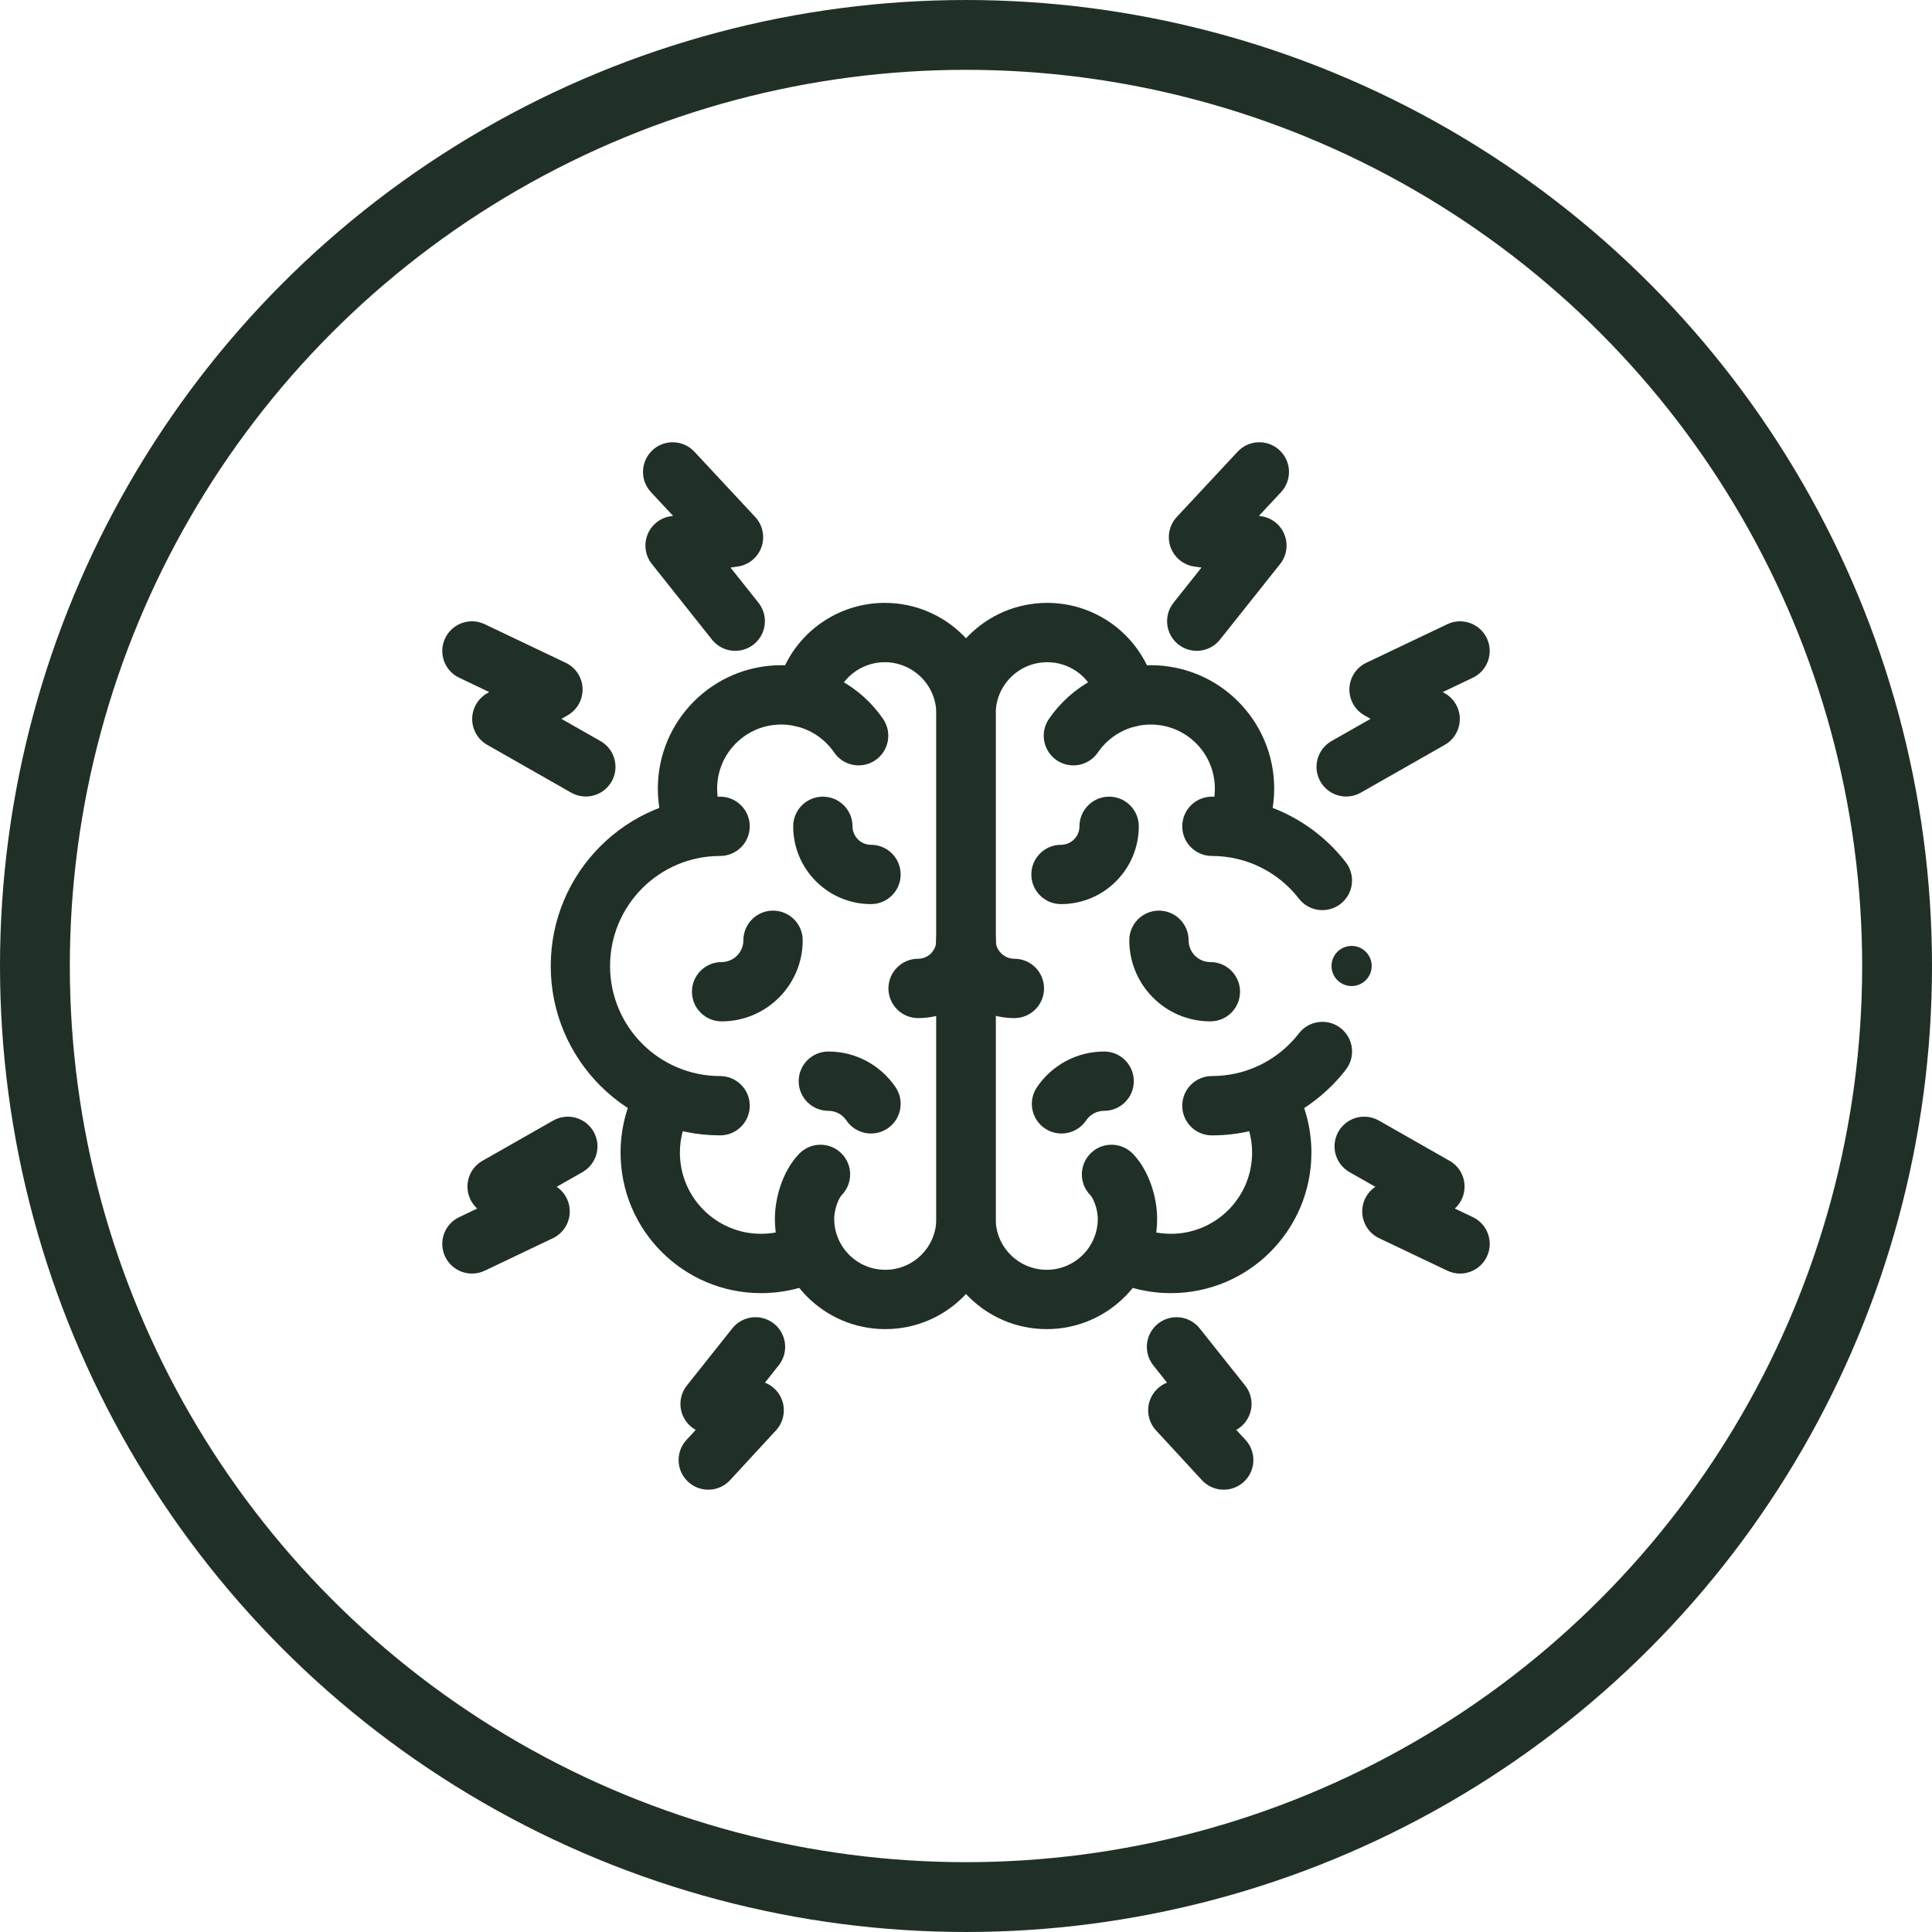
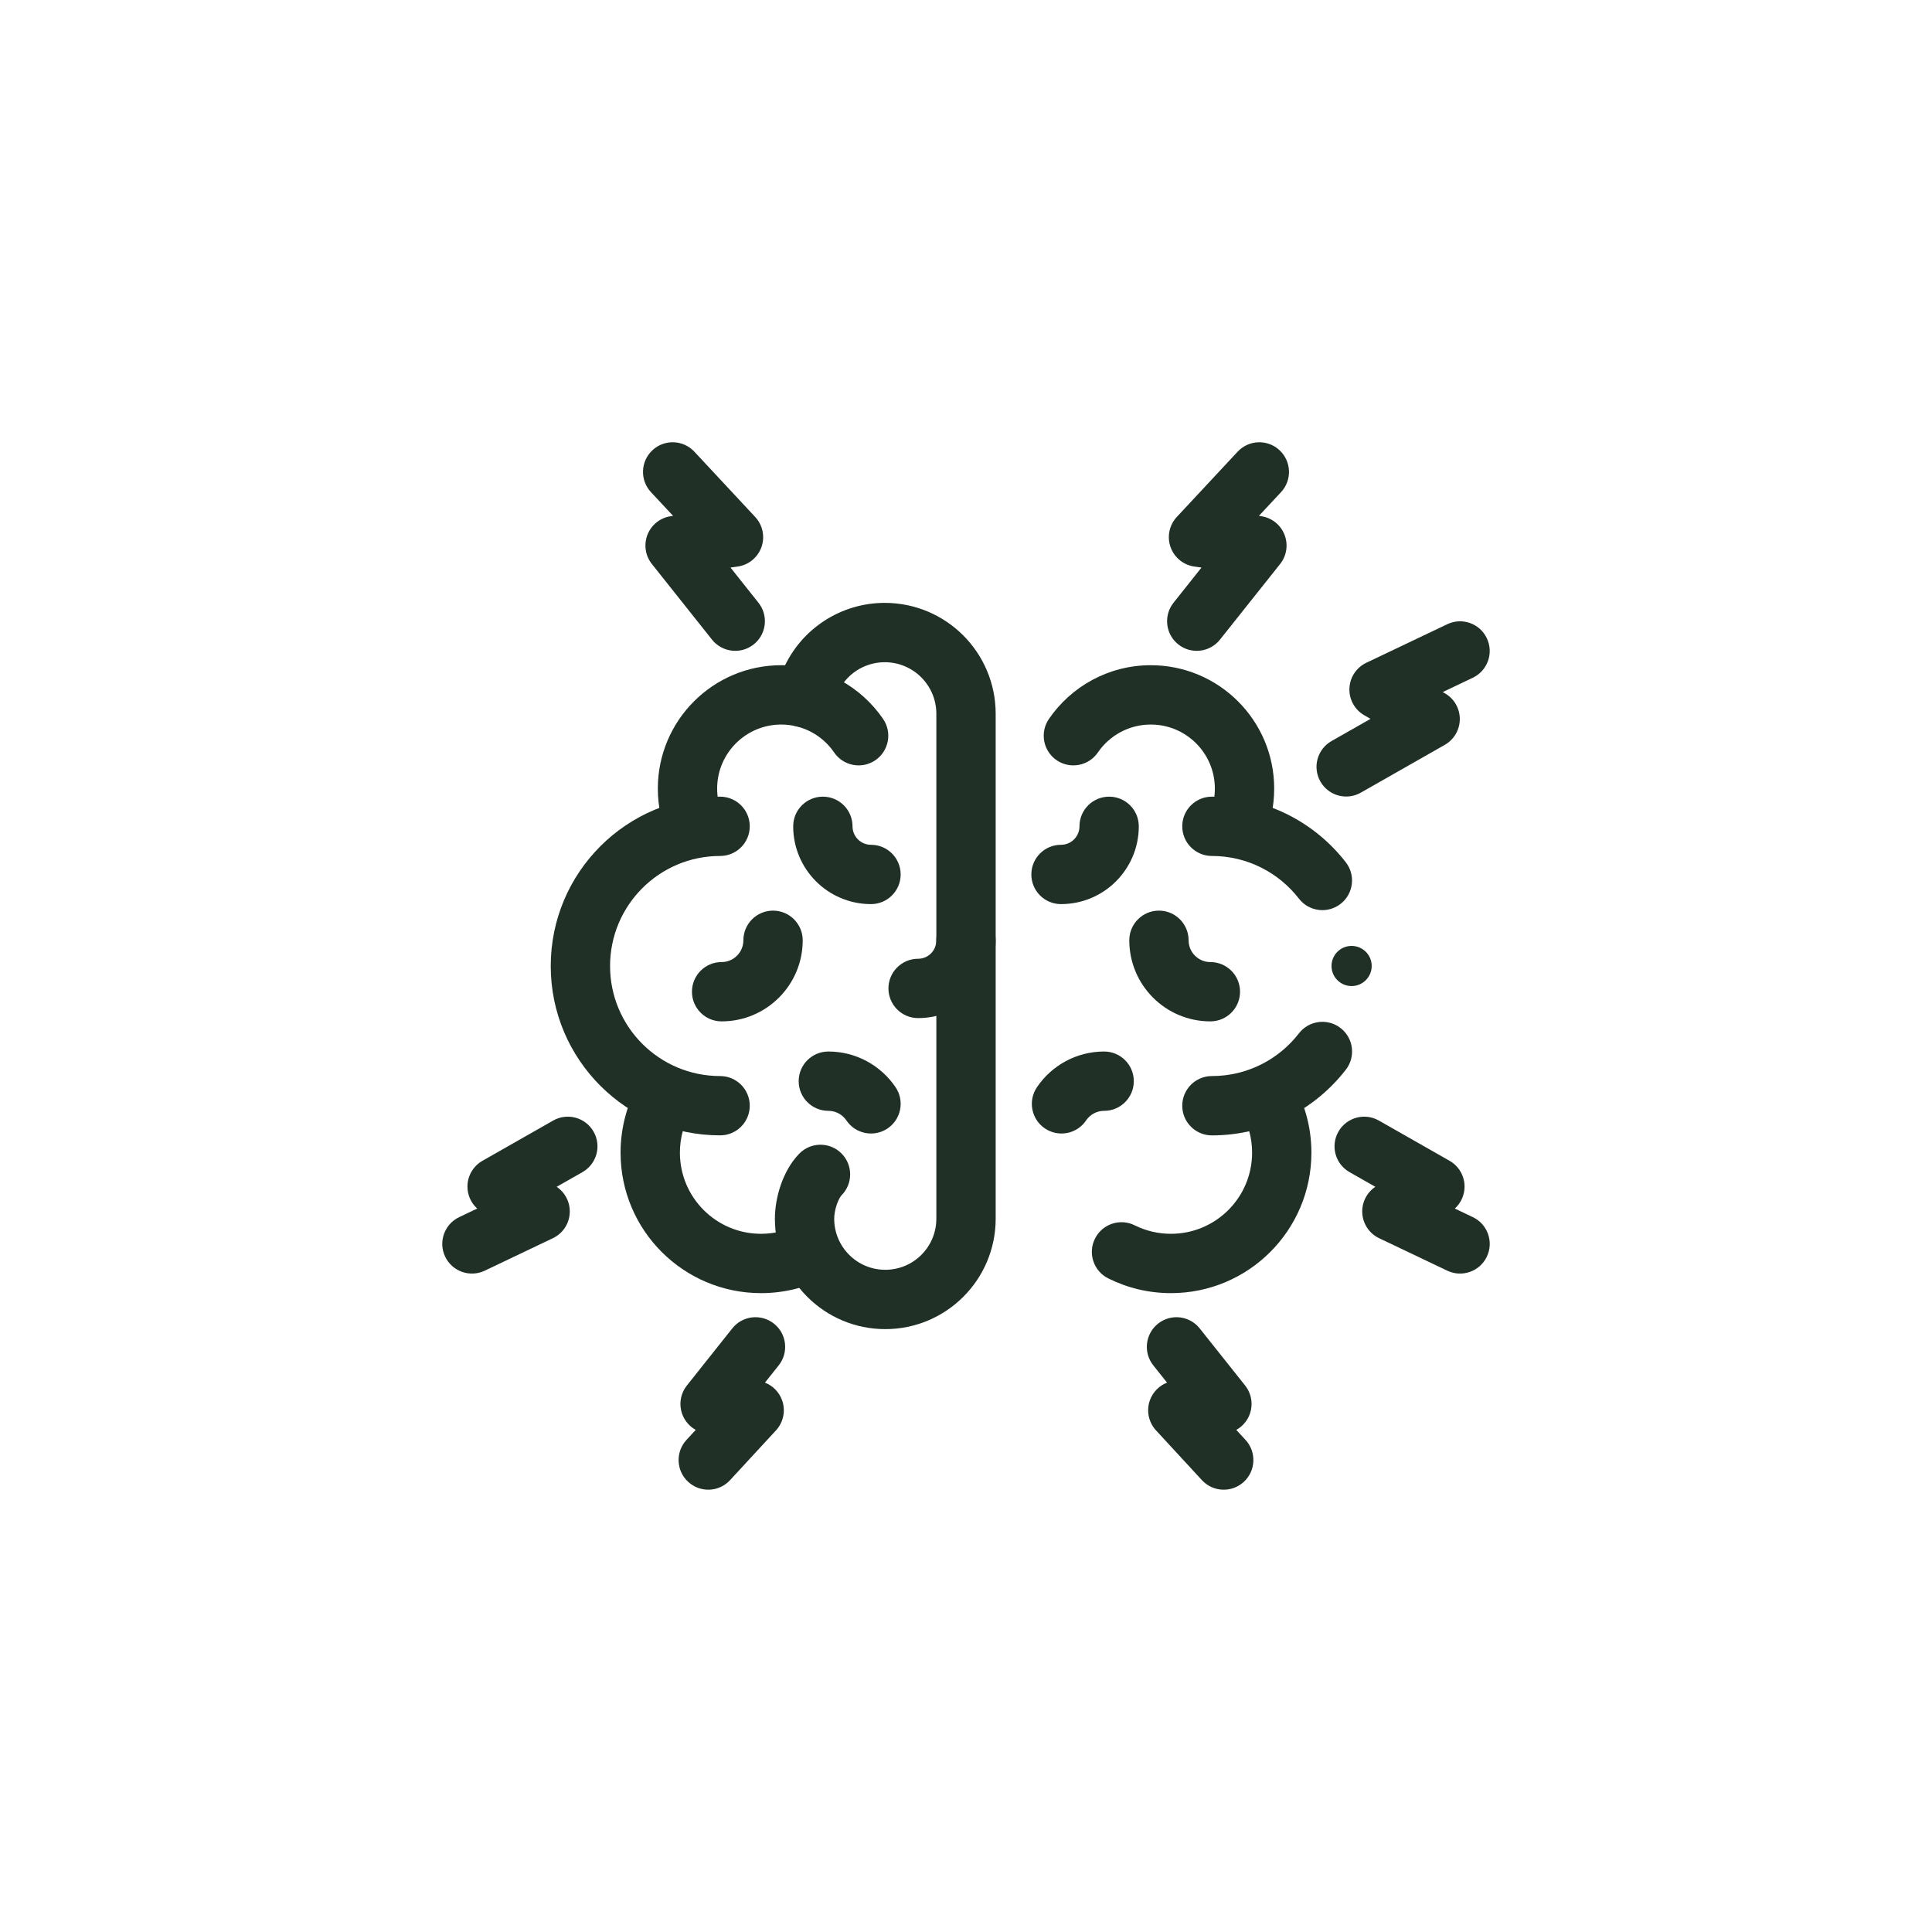
<svg xmlns="http://www.w3.org/2000/svg" fill="none" viewBox="0 0 83 83" height="83" width="83">
-   <circle stroke-width="3" stroke="#213027" r="40" cy="41.5" cx="41.5" />
  <path fill="#213027" d="M33.654 28.737C34.417 27.012 36.125 25.9 38.01 25.9C40.642 25.9 42.775 28.033 42.775 30.665V52.357C42.775 54.976 40.651 57.1 38.032 57.1C35.413 57.1 33.29 54.976 33.29 52.357C33.29 51.882 33.382 51.375 33.54 50.914C33.696 50.463 33.949 49.959 34.339 49.56C34.832 49.058 35.639 49.05 36.141 49.543C36.644 50.036 36.651 50.843 36.158 51.345C36.119 51.385 36.03 51.513 35.95 51.744C35.874 51.965 35.838 52.192 35.838 52.357C35.838 53.569 36.821 54.551 38.032 54.551C39.244 54.551 40.226 53.569 40.226 52.357V30.665C40.226 29.441 39.234 28.449 38.01 28.449C37.134 28.449 36.339 28.966 35.984 29.768L35.669 30.48C35.385 31.123 34.632 31.414 33.988 31.129C33.345 30.845 33.054 30.092 33.339 29.448L33.654 28.737C33.654 28.737 33.654 28.737 33.654 28.737Z" clip-rule="evenodd" fill-rule="evenodd" />
  <path fill="#213027" d="M29.267 45.979C29.871 46.341 30.066 47.124 29.704 47.728C29.39 48.25 29.209 48.862 29.209 49.519C29.209 51.445 30.77 53.005 32.695 53.005C33.256 53.005 33.783 52.874 34.249 52.641C34.879 52.327 35.644 52.582 35.959 53.212C36.273 53.842 36.017 54.607 35.388 54.921C34.575 55.327 33.66 55.554 32.695 55.554C29.362 55.554 26.66 52.852 26.66 49.519C26.66 48.386 26.974 47.323 27.519 46.415C27.881 45.812 28.664 45.617 29.267 45.979Z" clip-rule="evenodd" fill-rule="evenodd" />
  <path fill="#213027" d="M33.562 31.127C32.042 31.127 30.809 32.359 30.809 33.879C30.809 34.288 30.898 34.672 31.055 35.018C31.346 35.658 31.063 36.414 30.422 36.705C29.782 36.997 29.026 36.714 28.735 36.073C28.43 35.403 28.261 34.659 28.261 33.879C28.261 30.952 30.634 28.578 33.562 28.578C35.381 28.578 36.986 29.496 37.939 30.887C38.336 31.468 38.188 32.261 37.607 32.659C37.026 33.056 36.233 32.908 35.836 32.327C35.338 31.6 34.505 31.127 33.562 31.127Z" clip-rule="evenodd" fill-rule="evenodd" />
  <path fill="#213027" d="M23.66 41.501C23.66 37.482 26.918 34.225 30.936 34.225C31.64 34.225 32.21 34.795 32.21 35.499C32.21 36.203 31.64 36.773 30.936 36.773C28.325 36.773 26.209 38.89 26.209 41.501C26.209 44.111 28.325 46.228 30.936 46.228C31.64 46.228 32.21 46.798 32.21 47.502C32.21 48.206 31.64 48.776 30.936 48.776C26.918 48.776 23.66 45.519 23.66 41.501Z" clip-rule="evenodd" fill-rule="evenodd" />
-   <path fill="#213027" d="M44.99 28.449C43.766 28.449 42.774 29.441 42.774 30.665V52.357C42.774 53.569 43.756 54.551 44.968 54.551C46.18 54.551 47.162 53.569 47.162 52.357C47.162 52.192 47.126 51.965 47.05 51.744C46.971 51.513 46.881 51.385 46.842 51.345C46.349 50.843 46.356 50.036 46.859 49.543C47.361 49.05 48.168 49.058 48.661 49.56C49.052 49.959 49.304 50.463 49.46 50.914C49.619 51.375 49.711 51.882 49.711 52.357C49.711 54.976 47.587 57.1 44.968 57.1C42.349 57.1 40.226 54.976 40.226 52.357V30.665C40.226 28.033 42.359 25.9 44.99 25.9C46.875 25.9 48.583 27.012 49.346 28.737C49.346 28.737 49.346 28.737 49.346 28.737L49.661 29.448C49.946 30.092 49.655 30.845 49.012 31.129C48.368 31.414 47.616 31.123 47.331 30.48L47.016 29.768L47.016 29.768C46.661 28.966 45.867 28.449 44.99 28.449Z" clip-rule="evenodd" fill-rule="evenodd" />
  <path fill="#213027" d="M53.732 45.979C54.335 45.617 55.118 45.812 55.48 46.415C56.026 47.323 56.339 48.386 56.339 49.519C56.339 52.852 53.637 55.554 50.304 55.554C49.339 55.554 48.424 55.327 47.612 54.921C46.982 54.607 46.726 53.842 47.041 53.212C47.355 52.582 48.12 52.327 48.75 52.641C49.216 52.874 49.743 53.005 50.304 53.005C52.23 53.005 53.791 51.445 53.791 49.519C53.791 48.862 53.61 48.25 53.296 47.728C52.933 47.124 53.129 46.341 53.732 45.979Z" clip-rule="evenodd" fill-rule="evenodd" />
  <path fill="#213027" d="M45.062 30.887C46.015 29.496 47.619 28.578 49.438 28.578C52.366 28.578 54.74 30.952 54.74 33.879C54.74 34.659 54.571 35.403 54.266 36.073C53.974 36.714 53.219 36.997 52.578 36.705C51.938 36.414 51.654 35.658 51.946 35.018C52.103 34.672 52.191 34.288 52.191 33.879C52.191 32.359 50.959 31.127 49.438 31.127C48.496 31.127 47.663 31.6 47.165 32.327C46.767 32.908 45.974 33.056 45.393 32.659C44.813 32.261 44.664 31.468 45.062 30.887Z" clip-rule="evenodd" fill-rule="evenodd" />
  <path fill="#213027" d="M57.592 44.165C58.149 44.596 58.25 45.397 57.819 45.953C56.491 47.669 54.407 48.777 52.064 48.777C51.361 48.777 50.79 48.206 50.79 47.502C50.79 46.799 51.361 46.228 52.064 46.228C53.585 46.228 54.938 45.512 55.804 44.392C56.235 43.836 57.036 43.734 57.592 44.165Z" clip-rule="evenodd" fill-rule="evenodd" />
  <path fill="#213027" d="M50.79 35.499C50.79 34.795 51.361 34.225 52.064 34.225C54.405 34.225 56.488 35.331 57.817 37.045C58.248 37.601 58.147 38.401 57.591 38.833C57.034 39.264 56.234 39.163 55.803 38.607C54.936 37.489 53.584 36.773 52.064 36.773C51.361 36.773 50.79 36.203 50.79 35.499Z" clip-rule="evenodd" fill-rule="evenodd" />
  <path fill="#213027" d="M49.789 39.121C50.493 39.121 51.063 39.692 51.063 40.395C51.063 40.912 51.482 41.331 51.998 41.331C52.702 41.331 53.273 41.901 53.273 42.605C53.273 43.309 52.702 43.879 51.998 43.879C50.074 43.879 48.515 42.319 48.515 40.395C48.515 39.692 49.085 39.121 49.789 39.121Z" clip-rule="evenodd" fill-rule="evenodd" />
  <path fill="#213027" d="M34.312 46.448C34.312 45.744 34.883 45.174 35.587 45.174C36.791 45.174 37.851 45.785 38.475 46.709C38.869 47.292 38.715 48.084 38.132 48.478C37.549 48.872 36.757 48.719 36.363 48.136C36.193 47.884 35.908 47.722 35.587 47.722C34.883 47.722 34.312 47.152 34.312 46.448Z" clip-rule="evenodd" fill-rule="evenodd" />
  <path fill="#213027" d="M47.435 47.722C47.113 47.722 46.829 47.884 46.658 48.136C46.264 48.719 45.472 48.872 44.889 48.478C44.306 48.084 44.153 47.292 44.547 46.709C45.171 45.785 46.231 45.174 47.435 45.174C48.139 45.174 48.709 45.744 48.709 46.448C48.709 47.152 48.139 47.722 47.435 47.722Z" clip-rule="evenodd" fill-rule="evenodd" />
  <path fill="#213027" d="M33.21 39.121C33.914 39.121 34.485 39.692 34.485 40.395C34.485 42.319 32.925 43.879 31.001 43.879C30.297 43.879 29.727 43.309 29.727 42.605C29.727 41.901 30.297 41.331 31.001 41.331C31.517 41.331 31.936 40.912 31.936 40.395C31.936 39.692 32.507 39.121 33.21 39.121Z" clip-rule="evenodd" fill-rule="evenodd" />
  <path fill="#213027" d="M47.649 34.225C48.353 34.225 48.923 34.795 48.923 35.499C48.923 37.345 47.427 38.841 45.581 38.841C44.877 38.841 44.307 38.271 44.307 37.567C44.307 36.863 44.877 36.293 45.581 36.293C46.019 36.293 46.375 35.937 46.375 35.499C46.375 34.795 46.945 34.225 47.649 34.225Z" clip-rule="evenodd" fill-rule="evenodd" />
-   <path fill="#213027" d="M41.5 39.121C42.204 39.121 42.774 39.692 42.774 40.395C42.774 40.825 43.132 41.189 43.579 41.189C44.283 41.189 44.853 41.76 44.853 42.464C44.853 43.167 44.283 43.738 43.579 43.738C41.742 43.738 40.226 42.25 40.226 40.395C40.226 39.692 40.796 39.121 41.5 39.121Z" clip-rule="evenodd" fill-rule="evenodd" />
  <path fill="#213027" d="M41.499 39.121C42.203 39.121 42.774 39.692 42.774 40.395C42.774 42.233 41.297 43.738 39.442 43.738C38.739 43.738 38.168 43.167 38.168 42.464C38.168 41.76 38.739 41.189 39.442 41.189C39.872 41.189 40.225 40.843 40.225 40.395C40.225 39.692 40.796 39.121 41.499 39.121Z" clip-rule="evenodd" fill-rule="evenodd" />
  <path fill="#213027" d="M35.35 34.225C36.054 34.225 36.625 34.795 36.625 35.499C36.625 35.937 36.98 36.293 37.419 36.293C38.122 36.293 38.693 36.863 38.693 37.567C38.693 38.271 38.122 38.841 37.419 38.841C35.573 38.841 34.076 37.345 34.076 35.499C34.076 34.795 34.647 34.225 35.35 34.225Z" clip-rule="evenodd" fill-rule="evenodd" />
  <path fill="#213027" d="M54.97 19.342C55.485 19.822 55.514 20.628 55.034 21.143L54.084 22.162L54.178 22.176C54.63 22.24 55.013 22.542 55.181 22.966C55.35 23.391 55.279 23.873 54.995 24.23L52.41 27.48C51.972 28.03 51.171 28.122 50.62 27.684C50.069 27.246 49.978 26.444 50.416 25.893L51.617 24.383L51.308 24.339C50.838 24.272 50.445 23.949 50.287 23.502C50.129 23.054 50.233 22.556 50.556 22.209L53.169 19.405C53.649 18.891 54.456 18.862 54.97 19.342Z" clip-rule="evenodd" fill-rule="evenodd" />
  <path fill="#213027" d="M28.029 19.342C28.544 18.862 29.351 18.891 29.831 19.405L32.443 22.209C32.767 22.556 32.871 23.054 32.713 23.502C32.555 23.949 32.162 24.272 31.692 24.339L31.383 24.383L32.584 25.893C33.022 26.444 32.931 27.246 32.38 27.684C31.829 28.122 31.027 28.03 30.589 27.48L28.005 24.23C27.721 23.873 27.65 23.391 27.818 22.966C27.987 22.542 28.37 22.24 28.822 22.176L28.916 22.162L27.966 21.143C27.486 20.628 27.515 19.822 28.029 19.342Z" clip-rule="evenodd" fill-rule="evenodd" />
  <path fill="#213027" d="M63.875 27.418C64.178 28.053 63.908 28.814 63.273 29.116L61.981 29.732L62.077 29.787C62.473 30.015 62.716 30.438 62.714 30.894C62.713 31.351 62.467 31.772 62.071 31.998L58.463 34.052C57.851 34.401 57.073 34.187 56.725 33.575C56.377 32.964 56.59 32.186 57.202 31.837L58.878 30.883L58.608 30.727C58.198 30.49 57.953 30.046 57.972 29.573C57.991 29.1 58.27 28.677 58.697 28.473L62.177 26.816C62.812 26.513 63.573 26.783 63.875 27.418Z" clip-rule="evenodd" fill-rule="evenodd" />
-   <path fill="#213027" d="M19.124 27.418C19.427 26.783 20.187 26.513 20.823 26.816L24.302 28.473C24.73 28.677 25.009 29.1 25.028 29.573C25.046 30.046 24.801 30.49 24.391 30.727L24.121 30.883L25.798 31.837C26.409 32.186 26.623 32.964 26.275 33.575C25.927 34.187 25.148 34.401 24.537 34.052L20.929 31.998C20.532 31.772 20.287 31.351 20.285 30.894C20.284 30.438 20.527 30.015 20.922 29.787L21.018 29.732L19.727 29.116C19.091 28.814 18.822 28.053 19.124 27.418Z" clip-rule="evenodd" fill-rule="evenodd" />
  <path fill="#213027" d="M49.75 56.865C50.3 56.427 51.102 56.518 51.54 57.069L53.491 59.522C53.775 59.879 53.846 60.361 53.678 60.785C53.567 61.063 53.365 61.289 53.111 61.429L53.509 61.86C53.986 62.378 53.953 63.184 53.436 63.661C52.919 64.138 52.112 64.106 51.635 63.588L49.663 61.45C49.342 61.102 49.241 60.605 49.399 60.159C49.525 59.806 49.797 59.531 50.137 59.399L49.546 58.656C49.108 58.105 49.199 57.303 49.75 56.865Z" clip-rule="evenodd" fill-rule="evenodd" />
  <path fill="#213027" d="M57.499 48.617C57.847 48.005 58.626 47.792 59.237 48.14L62.275 49.869C62.672 50.095 62.917 50.516 62.919 50.973C62.92 51.338 62.765 51.681 62.501 51.92L63.274 52.289C63.909 52.591 64.179 53.352 63.876 53.987C63.574 54.622 62.813 54.892 62.178 54.59L59.248 53.194C58.821 52.991 58.542 52.567 58.523 52.094C58.505 51.65 58.72 51.232 59.085 50.986L57.976 50.355C57.364 50.006 57.151 49.228 57.499 48.617Z" clip-rule="evenodd" fill-rule="evenodd" />
  <path fill="#213027" d="M25.501 48.617C25.85 49.228 25.636 50.006 25.024 50.355L23.915 50.986C24.28 51.232 24.495 51.65 24.477 52.094C24.459 52.567 24.18 52.991 23.752 53.194L20.823 54.59C20.187 54.892 19.427 54.622 19.124 53.987C18.822 53.352 19.091 52.591 19.727 52.289L20.5 51.92C20.236 51.681 20.081 51.338 20.082 50.973C20.083 50.516 20.329 50.095 20.726 49.869L23.763 48.14C24.375 47.792 25.153 48.005 25.501 48.617Z" clip-rule="evenodd" fill-rule="evenodd" />
  <path fill="#213027" d="M33.25 56.865C33.801 57.303 33.892 58.105 33.454 58.656L32.863 59.399C33.203 59.531 33.475 59.806 33.6 60.159C33.759 60.605 33.657 61.102 33.337 61.45L31.364 63.588C30.887 64.106 30.081 64.138 29.564 63.661C29.046 63.184 29.014 62.378 29.491 61.86L29.889 61.429C29.635 61.289 29.433 61.063 29.322 60.785C29.154 60.361 29.225 59.879 29.509 59.522L31.459 57.069C31.897 56.518 32.699 56.427 33.25 56.865Z" clip-rule="evenodd" fill-rule="evenodd" />
  <path fill="#213027" d="M58.929 41.499C58.929 41.976 58.542 42.362 58.066 42.362C57.589 42.362 57.203 41.976 57.203 41.499C57.203 41.023 57.589 40.637 58.066 40.637C58.542 40.637 58.929 41.023 58.929 41.499Z" />
</svg>